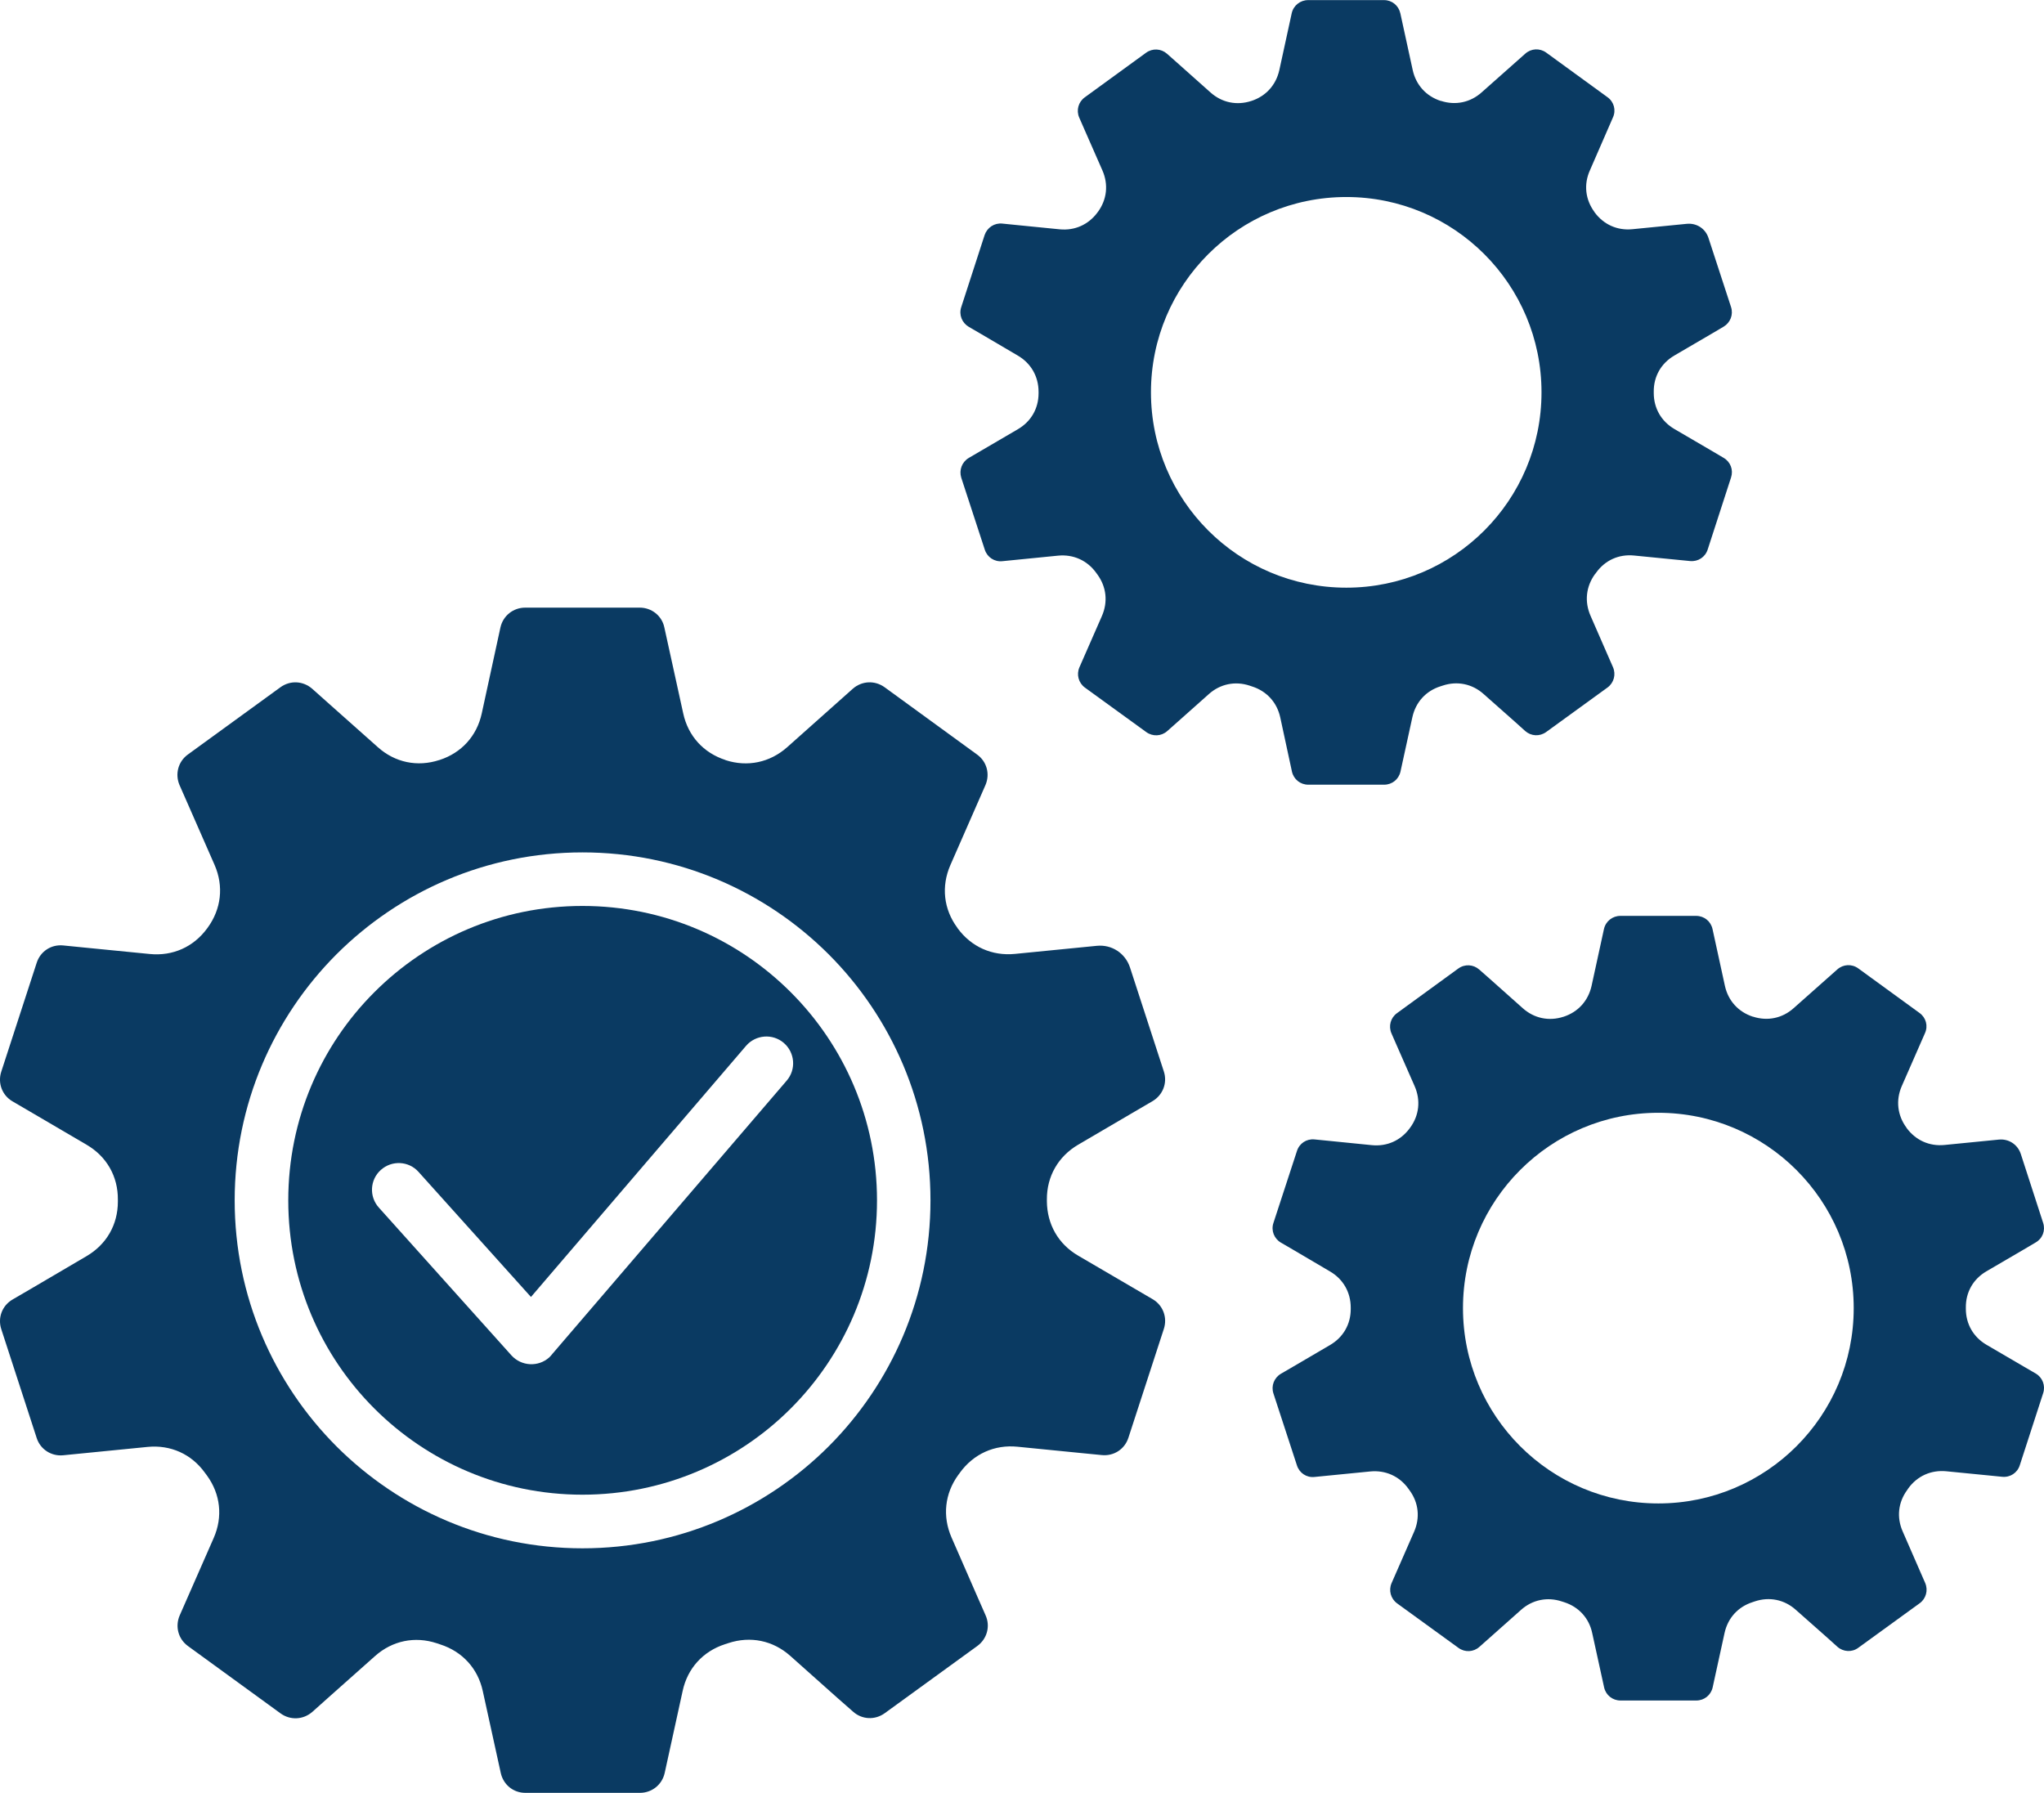
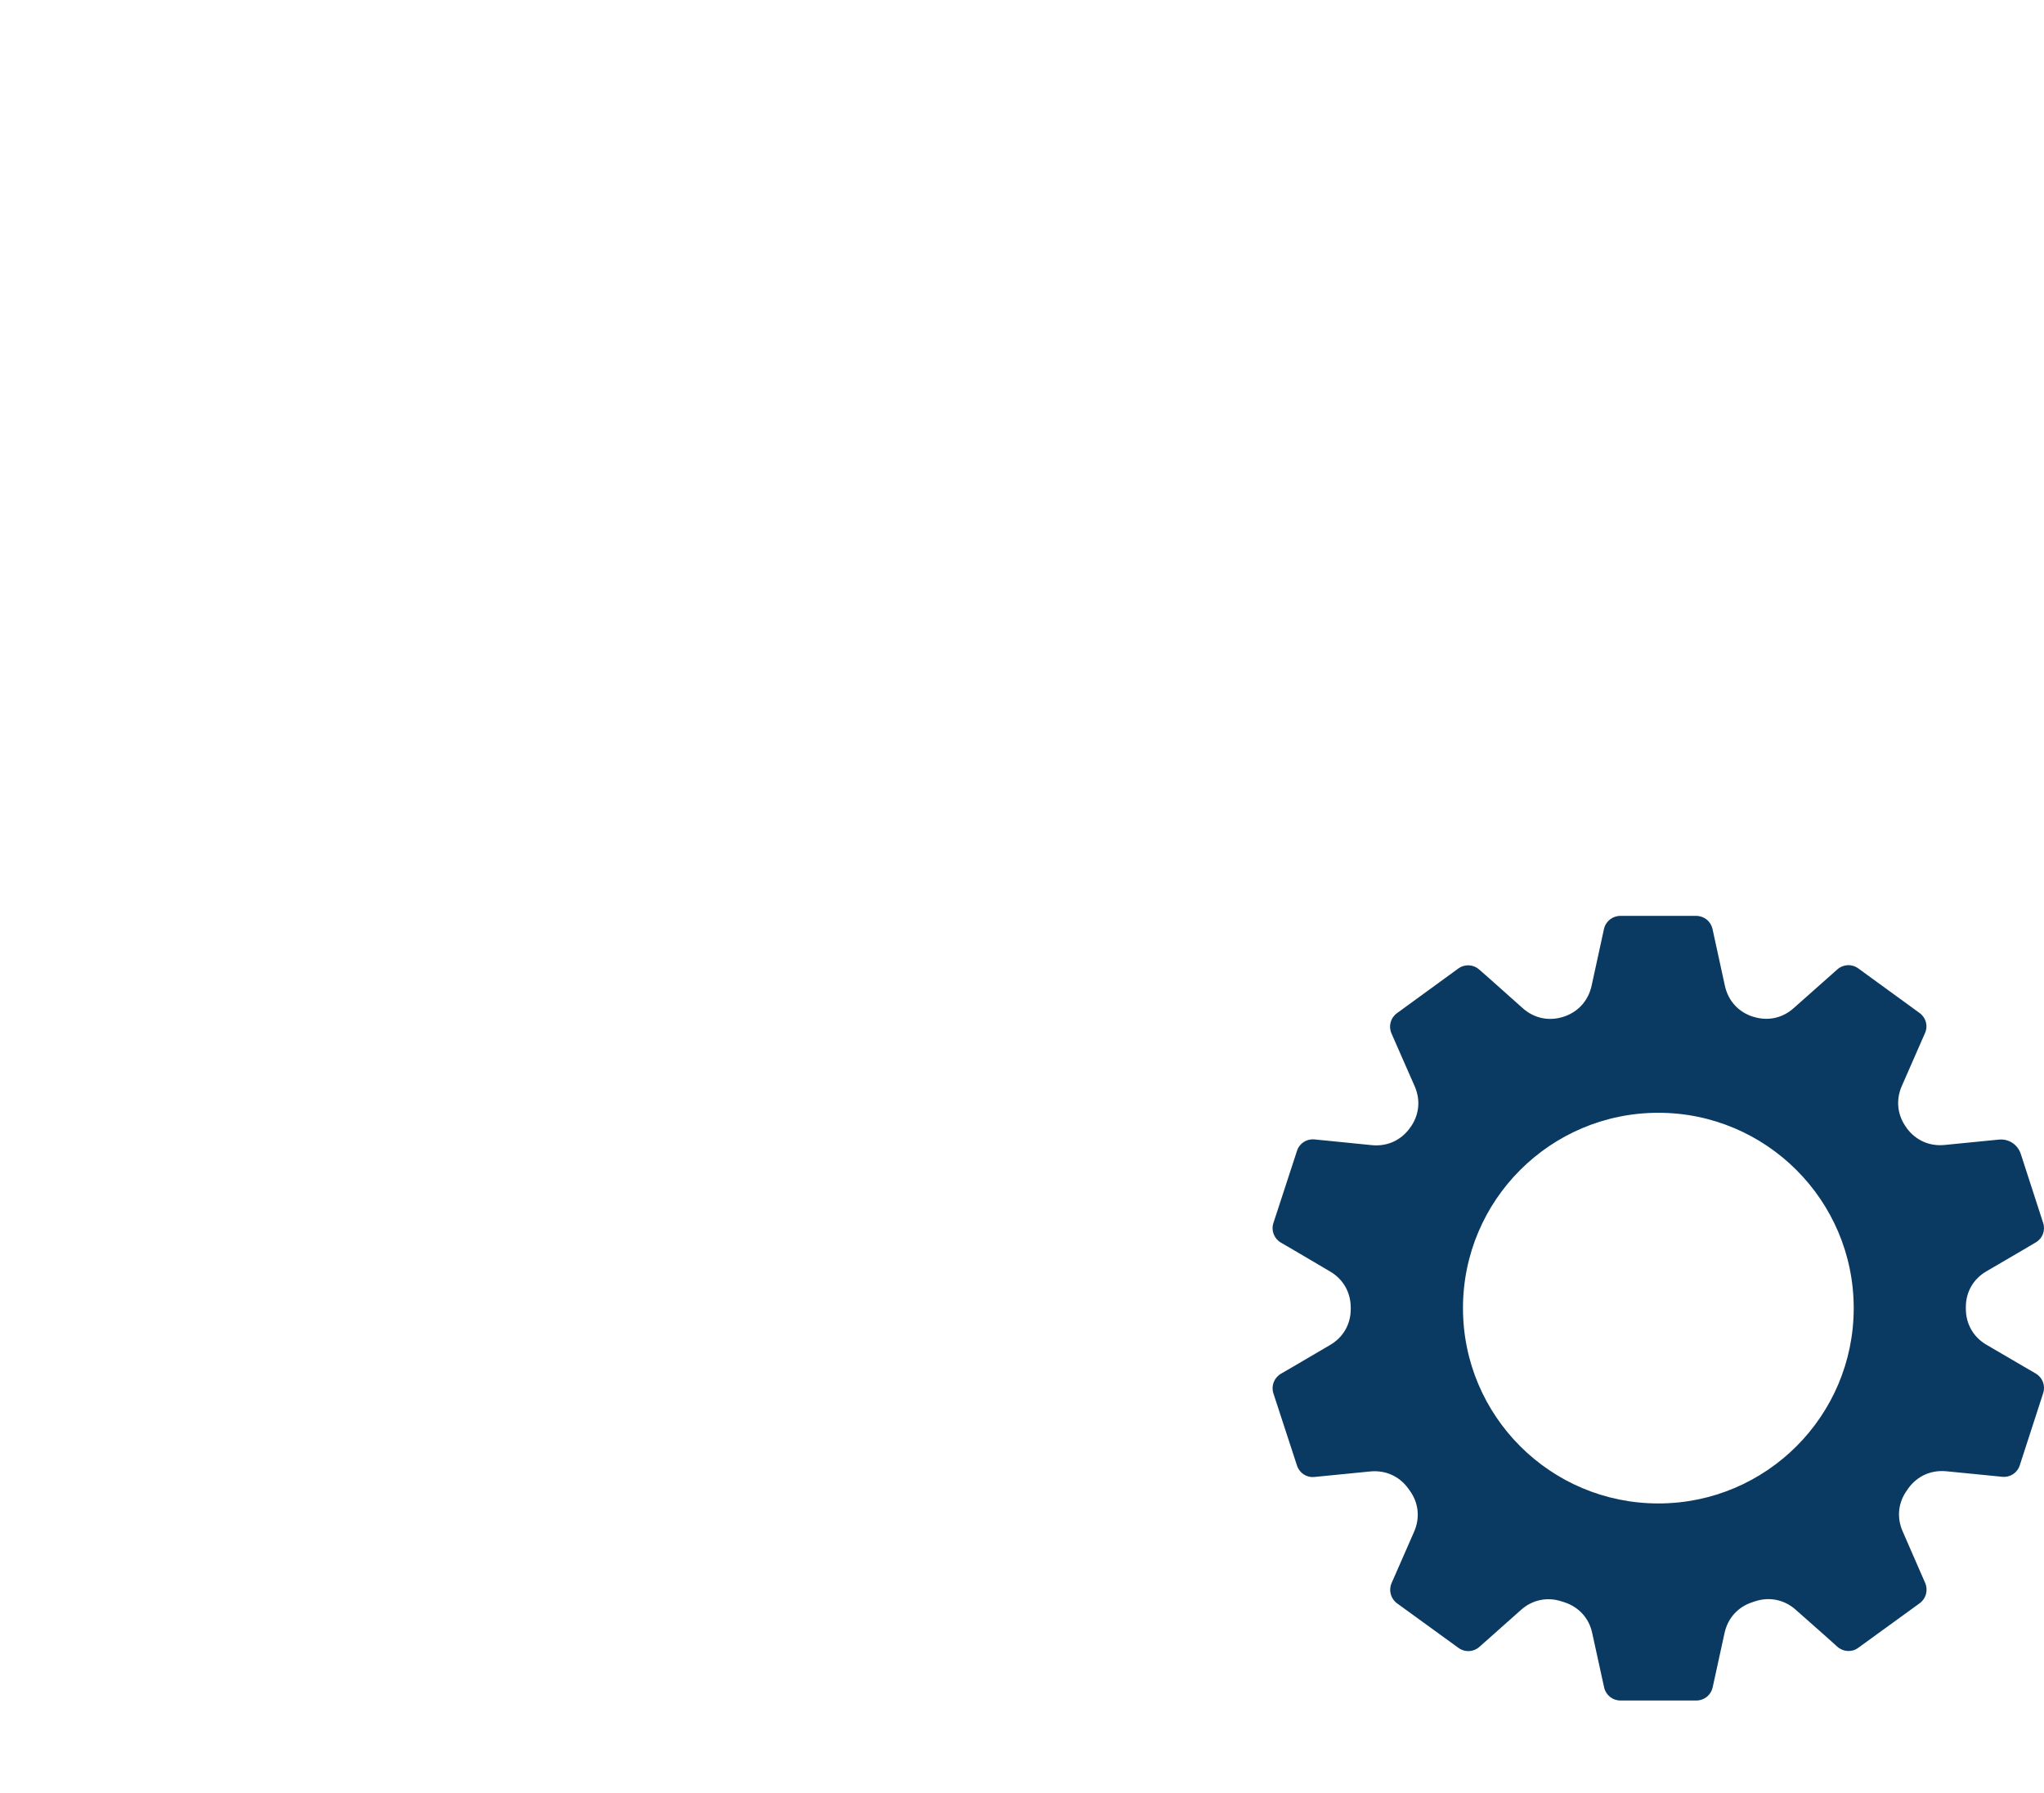
<svg xmlns="http://www.w3.org/2000/svg" id="Layer_2" data-name="Layer 2" viewBox="0 0 555.77 487.5">
  <defs>
    <style>
      .cls-1 {
        fill: #0a3a62;
        fill-rule: evenodd;
      }
    </style>
  </defs>
  <g id="Layer_1-2" data-name="Layer 1">
-     <path class="cls-1" d="M103.03,328.37c-2.71-2.98-2.47-7.59.52-10.26,2.99-2.69,7.6-2.45,10.25.53l30.57,34.01,58.49-68.29c2.61-3.03,7.22-3.39,10.25-.79,3.04,2.61,3.42,7.2.81,10.24l-63.71,74.3c-.24.34-.57.66-.85.96-2.99,2.69-7.6,2.44-10.3-.54l-36.03-40.16h0ZM215.01,269.79c-14.48-14.49-34.51-23.46-56.64-23.46s-42.11,8.97-56.59,23.46c-14.48,14.47-23.4,34.48-23.4,56.59s8.92,42.11,23.4,56.59c14.48,14.48,34.51,23.44,56.59,23.44s42.16-8.96,56.64-23.44c14.48-14.49,23.45-34.5,23.45-56.59s-8.97-42.12-23.45-56.59h0Z" />
-     <path class="cls-1" d="M158.38,231.77c-26.11,0-49.75,10.59-66.89,27.71-17.09,17.12-27.68,40.78-27.68,66.9s10.59,49.77,27.68,66.89c17.14,17.12,40.78,27.72,66.89,27.72s49.8-10.6,66.94-27.72c17.09-17.12,27.68-40.77,27.68-66.89s-10.59-49.78-27.68-66.9c-17.14-17.11-40.78-27.71-66.94-27.71h0ZM197.26,206.67s.05,0,.05.02c5.93,1.92,12.01.65,16.71-3.51l17.85-15.9c2.47-2.17,5.98-2.34,8.64-.43l25.16,18.31c2.66,1.91,3.56,5.32,2.28,8.3l-9.54,21.76c-2.52,5.78-1.85,11.98,1.9,17.05,0,.05.05.09.09.15,3.7,5.04,9.35,7.56,15.57,6.95l22.26-2.2c4.08-.4,7.74,2.01,9.02,5.89l9.21,28.3c1,3.1-.28,6.39-3.09,8.05l-4.79,2.8-15.43,9.04c-5.41,3.18-8.54,8.61-8.5,14.9v.47c.05,6.27,3.09,11.63,8.5,14.79l15.48,9.05,4.79,2.8c2.8,1.64,4.04,4.95,3.04,8.05l-9.64,29.61c-1,3.11-3.94,5.04-7.22,4.72l-5.51-.54-17.42-1.73c-6.27-.63-11.96,1.95-15.67,7.06-.14.21-.28.43-.47.64-3.66,5.07-4.32,11.24-1.8,16.99l7.03,16.09,2.23,5.07c1.33,2.99.38,6.39-2.23,8.31l-25.21,18.3c-2.66,1.92-6.17,1.74-8.59-.42l-4.18-3.67-12.91-11.51c-4.7-4.18-10.82-5.44-16.81-3.47-.29.11-.62.21-.95.31-5.98,1.94-10.16,6.55-11.49,12.68l-4.89,22.33c-.71,3.19-3.47,5.4-6.74,5.4h-31.14c-3.28,0-5.98-2.21-6.69-5.4l-4.89-22.27c-1.33-6.14-5.55-10.75-11.54-12.68-.33-.11-.62-.21-.95-.32-5.98-1.98-12.11-.71-16.81,3.48l-12.91,11.48-4.13,3.69c-2.47,2.16-5.98,2.34-8.64.42l-25.16-18.3c-2.66-1.92-3.56-5.32-2.28-8.32l9.26-21.09c2.52-5.74,1.85-11.92-1.85-16.99-.19-.24-.33-.46-.52-.7-3.66-5.11-9.35-7.68-15.62-7.06l-22.93,2.27c-3.23.32-6.22-1.6-7.22-4.71L.34,361.38c-1-3.09.24-6.39,3.09-8.05l4.79-2.79,15.33-9c5.41-3.18,8.5-8.54,8.5-14.81v-.55c.05-6.31-3.04-11.73-8.5-14.92l-15.38-9.01-4.79-2.8c-2.8-1.64-4.04-4.95-3.04-8.04l9.64-29.63c1-3.1,3.94-5.04,7.22-4.71l5.51.55,18.04,1.78c6.22.61,11.87-1.91,15.57-6.96.05-.06.1-.13.14-.19,3.7-5.07,4.41-11.27,1.9-17.04l-7.31-16.66-2.23-5.07c-1.28-2.98-.38-6.39,2.23-8.3l25.21-18.32c2.66-1.92,6.17-1.74,8.64.43l4.13,3.68,13.72,12.2c4.65,4.16,10.73,5.43,16.66,3.5.05,0,.05-.02.09-.02,5.98-1.93,10.16-6.53,11.49-12.66l5.08-23.38c.71-3.18,3.47-5.39,6.74-5.39h31.14c3.23,0,6.03,2.21,6.69,5.39l5.13,23.36c1.33,6.15,5.51,10.74,11.49,12.68h0Z" />
-     <path class="cls-1" d="M366.07,53.57c-29.34,0-53.12,23.77-53.12,53.1s23.78,53.12,53.12,53.12,53.07-23.78,53.07-53.12-23.74-53.1-53.07-53.1h0ZM391.8,27.43h0c3.94,1.29,7.98.44,11.06-2.31l11.87-10.53c1.61-1.44,3.94-1.56,5.7-.28l16.66,12.12c1.76,1.27,2.37,3.53,1.47,5.51l-6.27,14.4c-1.71,3.82-1.23,7.92,1.23,11.28,0,.03.05.07.05.1,2.47,3.34,6.17,5.01,10.3,4.6l14.76-1.46c2.71-.27,5.13,1.33,5.93,3.9l6.12,18.74c.66,2.06-.19,4.23-2.04,5.33l-3.13,1.85-10.25,5.99c-3.61,2.11-5.65,5.7-5.6,9.87v.31c0,4.15,2.04,7.7,5.6,9.79l10.25,5.99,3.13,1.85c1.9,1.1,2.71,3.28,2.04,5.34l-6.36,19.61c-.66,2.05-2.61,3.33-4.79,3.12l-3.66-.36-11.54-1.14c-4.18-.42-7.93,1.3-10.35,4.68-.09.14-.19.28-.33.42-2.42,3.36-2.85,7.45-1.19,11.26l4.65,10.65,1.47,3.36c.85,1.98.24,4.23-1.47,5.5l-16.71,12.12c-1.76,1.27-4.08,1.15-5.7-.28l-2.71-2.44-8.59-7.61c-3.09-2.77-7.17-3.61-11.11-2.3-.24.07-.43.14-.62.2-3.99,1.27-6.74,4.32-7.64,8.39l-3.23,14.78c-.47,2.12-2.28,3.58-4.46,3.58h-20.6c-2.18,0-3.99-1.46-4.46-3.58l-3.18-14.74c-.9-4.08-3.7-7.14-7.69-8.4-.19-.07-.38-.14-.62-.21-3.94-1.31-8.02-.47-11.11,2.3l-8.55,7.61-2.75,2.44c-1.61,1.43-3.94,1.54-5.7.28l-16.71-12.12c-1.71-1.27-2.33-3.52-1.47-5.5l6.12-13.96c1.66-3.82,1.23-7.89-1.23-11.27-.1-.14-.24-.29-.33-.45-2.42-3.38-6.22-5.08-10.35-4.68l-15.19,1.51c-2.14.21-4.08-1.06-4.75-3.12l-6.41-19.61c-.62-2.06.19-4.23,2.04-5.34l3.18-1.86,10.16-5.94c3.61-2.1,5.65-5.65,5.65-9.8v-.37c0-4.17-2.04-7.76-5.65-9.87l-10.16-5.97-3.18-1.85c-1.85-1.1-2.71-3.28-2.04-5.34l6.36-19.61c.71-2.06,2.66-3.33,4.79-3.12l3.66.37,11.96,1.19c4.13.4,7.83-1.27,10.3-4.61,0-.04.05-.09.09-.12,2.47-3.37,2.9-7.47,1.23-11.28l-4.84-11.02-1.47-3.36c-.85-1.97-.24-4.23,1.52-5.5l16.66-12.12c1.76-1.27,4.08-1.15,5.7.28l2.75,2.44,9.07,8.08c3.09,2.76,7.12,3.6,11.06,2.32,0,0,.05,0,.05-.01,3.94-1.28,6.69-4.32,7.6-8.38l3.37-15.47c.47-2.11,2.33-3.57,4.46-3.57h20.65c2.14,0,3.94,1.46,4.42,3.57l3.37,15.46c.9,4.06,3.66,7.11,7.64,8.39h0Z" />
    <path class="cls-1" d="M450.91,302.57c-29.34,0-53.12,23.77-53.12,53.11s23.78,53.11,53.12,53.11,53.12-23.78,53.12-53.11-23.83-53.11-53.12-53.11h0ZM476.64,276.43h0c3.94,1.28,7.98.45,11.06-2.31l11.87-10.53c1.61-1.43,3.94-1.56,5.7-.28l16.66,12.12c1.76,1.27,2.37,3.52,1.47,5.5l-6.31,14.4c-1.66,3.82-1.19,7.93,1.28,11.28,0,.04.05.07.05.1,2.47,3.34,6.17,5.01,10.3,4.61l14.76-1.46c2.71-.27,5.13,1.33,5.98,3.9l6.08,18.75c.66,2.05-.14,4.23-2.04,5.32l-3.13,1.85-10.25,5.99c-3.61,2.1-5.65,5.7-5.6,9.87v.31c0,4.15,2.04,7.7,5.6,9.79l10.25,5.99,3.18,1.85c1.85,1.1,2.66,3.29,1.99,5.33l-6.36,19.61c-.66,2.06-2.61,3.34-4.79,3.12l-3.61-.36-11.58-1.14c-4.13-.4-7.93,1.3-10.35,4.68-.09.14-.19.28-.28.42-2.47,3.37-2.9,7.45-1.23,11.25l4.65,10.66,1.47,3.36c.85,1.98.24,4.24-1.47,5.5l-16.71,12.12c-1.71,1.28-4.08,1.16-5.7-.28l-2.71-2.44-8.59-7.6c-3.09-2.77-7.17-3.61-11.11-2.3-.24.07-.43.14-.62.21-3.99,1.27-6.74,4.32-7.64,8.39l-3.23,14.78c-.47,2.12-2.28,3.58-4.46,3.58h-20.6c-2.18,0-3.99-1.46-4.46-3.58l-3.23-14.74c-.85-4.07-3.66-7.13-7.6-8.4-.24-.07-.47-.14-.66-.21-3.94-1.31-8.02-.47-11.11,2.3l-8.55,7.6-2.75,2.44c-1.61,1.44-3.94,1.56-5.7.28l-16.71-12.12c-1.71-1.27-2.33-3.52-1.47-5.5l6.12-13.96c1.66-3.8,1.23-7.9-1.23-11.25-.09-.15-.24-.31-.33-.46-2.42-3.38-6.22-5.08-10.35-4.68l-15.19,1.5c-2.14.22-4.08-1.06-4.75-3.12l-6.41-19.61c-.66-2.05.19-4.23,2.04-5.33l3.18-1.85,10.16-5.95c3.61-2.1,5.65-5.66,5.65-9.79v-.38c0-4.16-2.04-7.76-5.65-9.86l-10.16-5.98-3.18-1.85c-1.85-1.09-2.71-3.28-2.04-5.32l6.41-19.61c.66-2.06,2.61-3.34,4.75-3.13l3.66.36,11.96,1.2c4.13.4,7.83-1.26,10.3-4.61,0-.04.05-.1.1-.14,2.47-3.36,2.9-7.47,1.23-11.28l-4.84-11.01-1.47-3.36c-.85-1.98-.24-4.24,1.52-5.5l16.66-12.13c1.76-1.27,4.08-1.14,5.7.29l2.75,2.42,9.07,8.08c3.09,2.76,7.12,3.61,11.06,2.33,0-.01.05-.01.05-.01,3.94-1.28,6.69-4.33,7.6-8.38l3.37-15.46c.47-2.12,2.33-3.58,4.46-3.58h20.6c2.18,0,3.99,1.46,4.46,3.58l3.37,15.46c.9,4.05,3.66,7.1,7.64,8.38h0Z" />
  </g>
</svg>